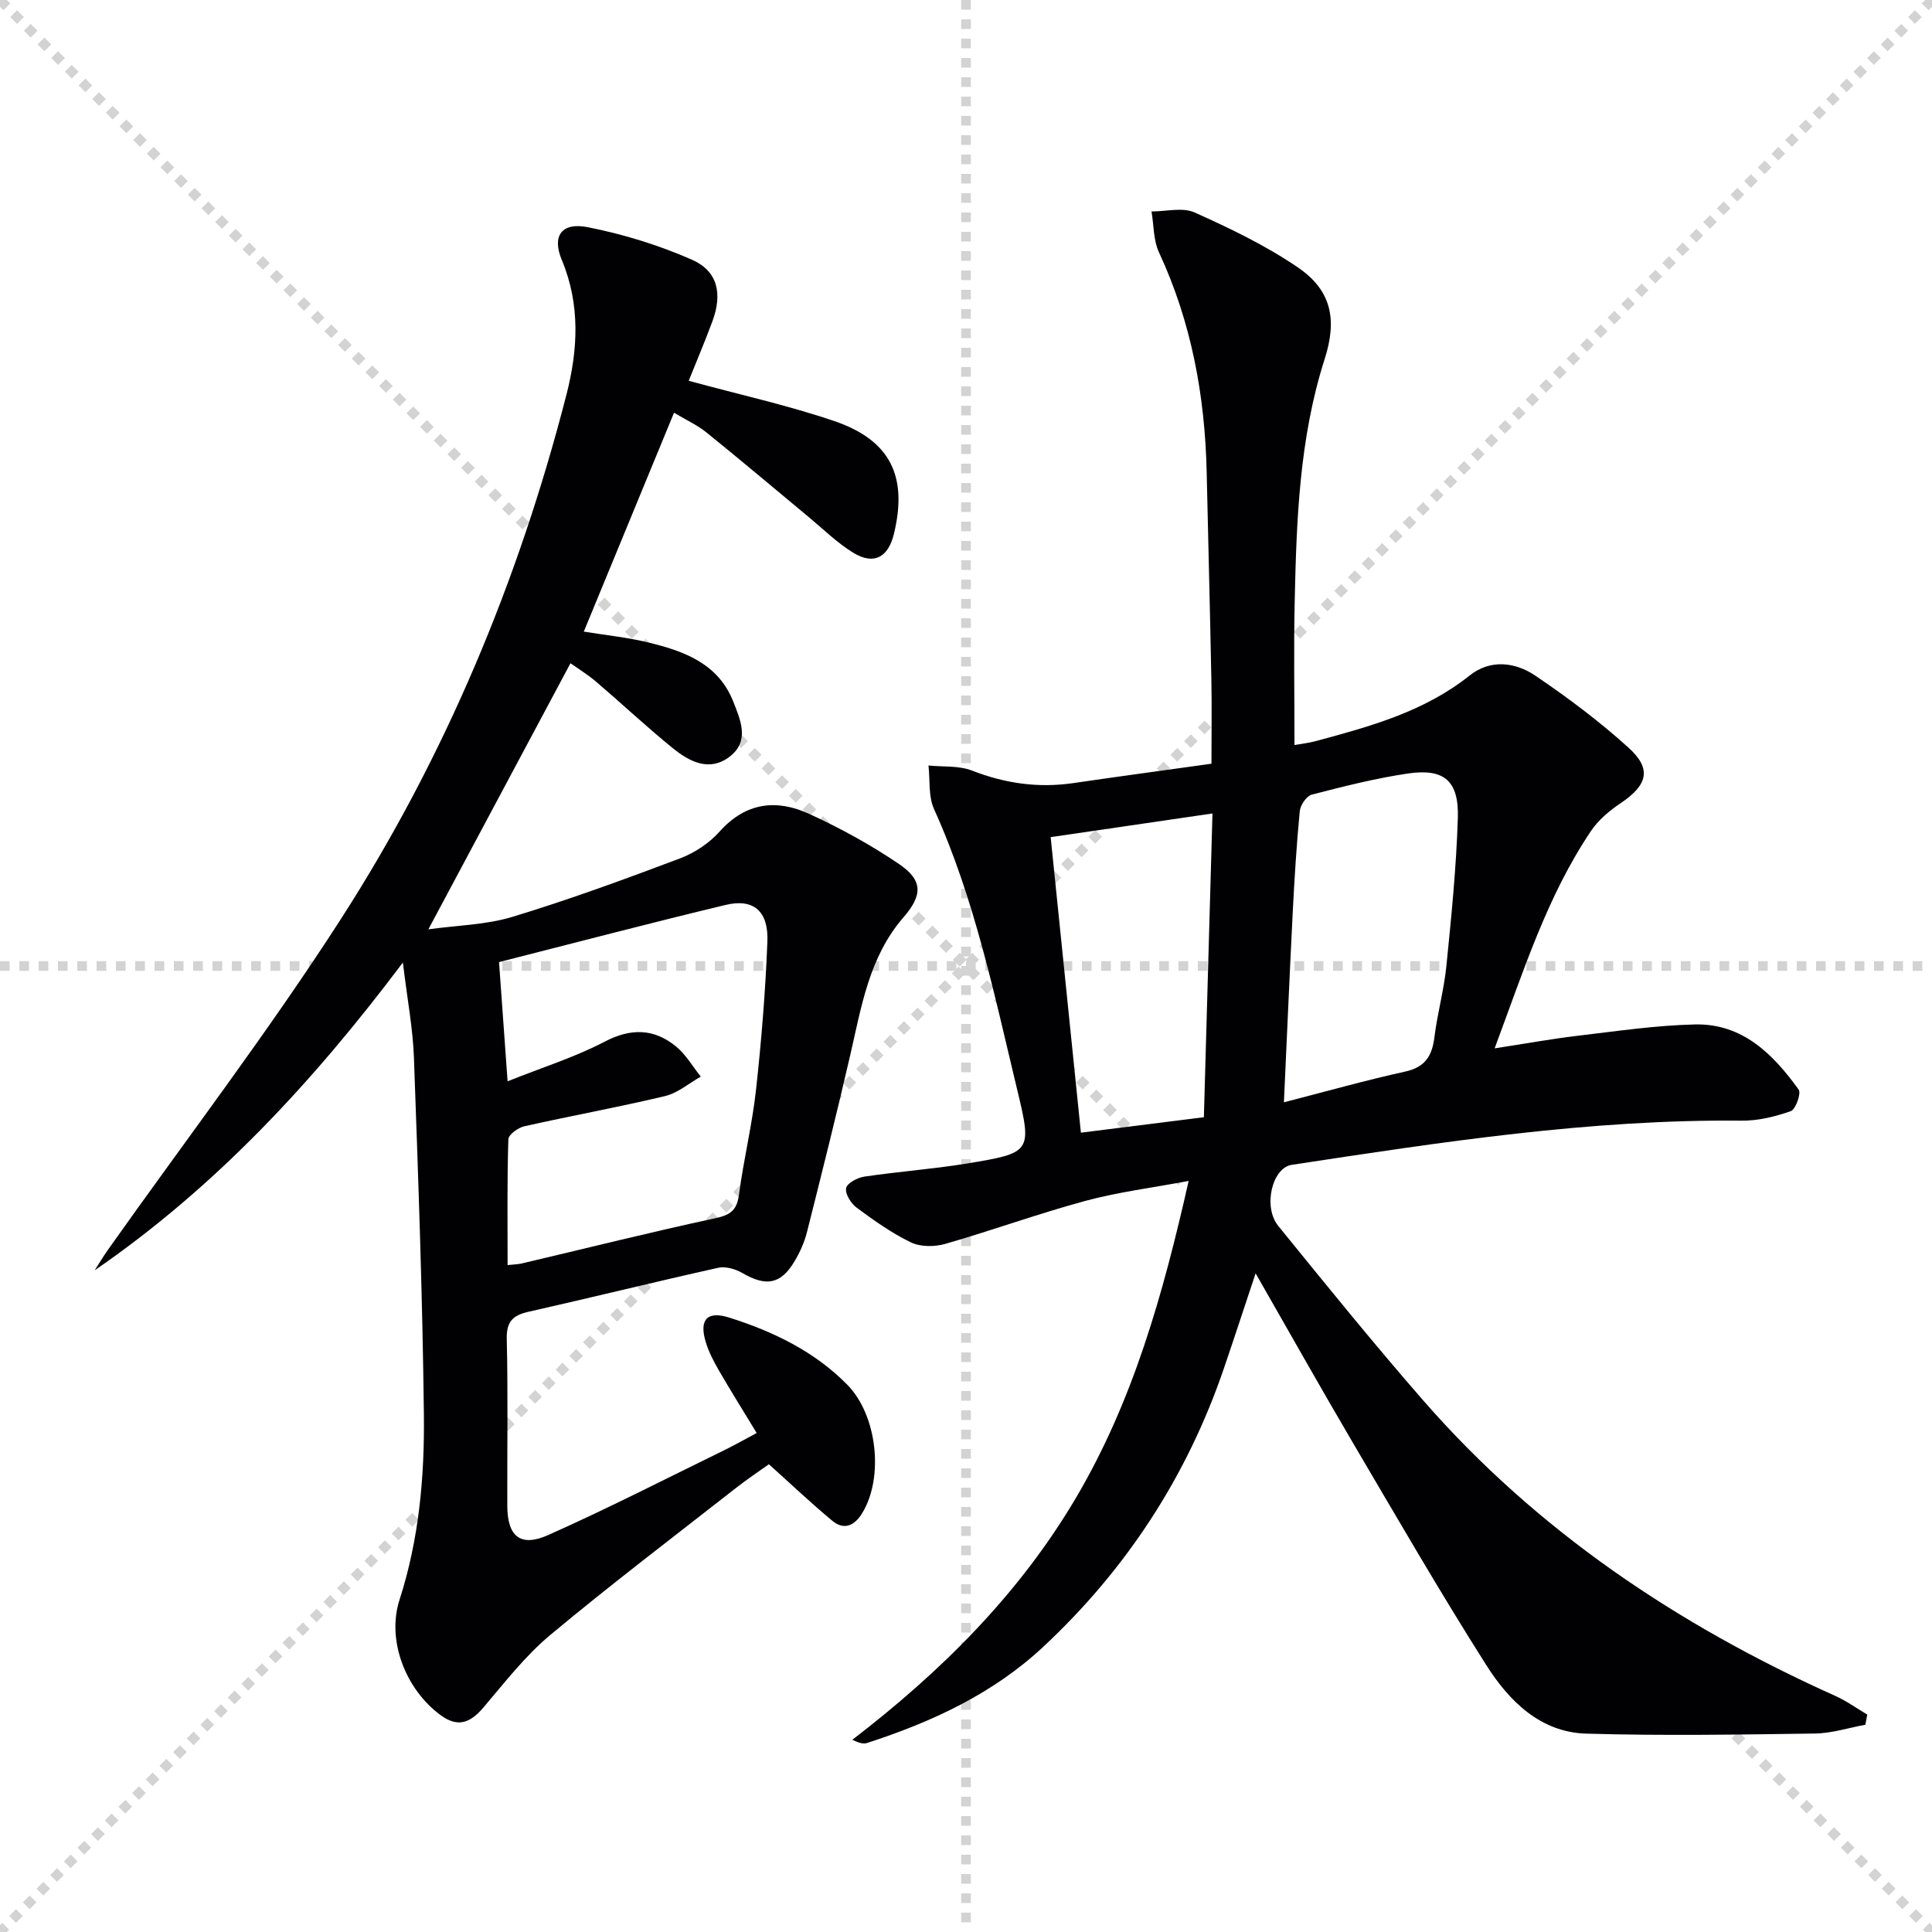
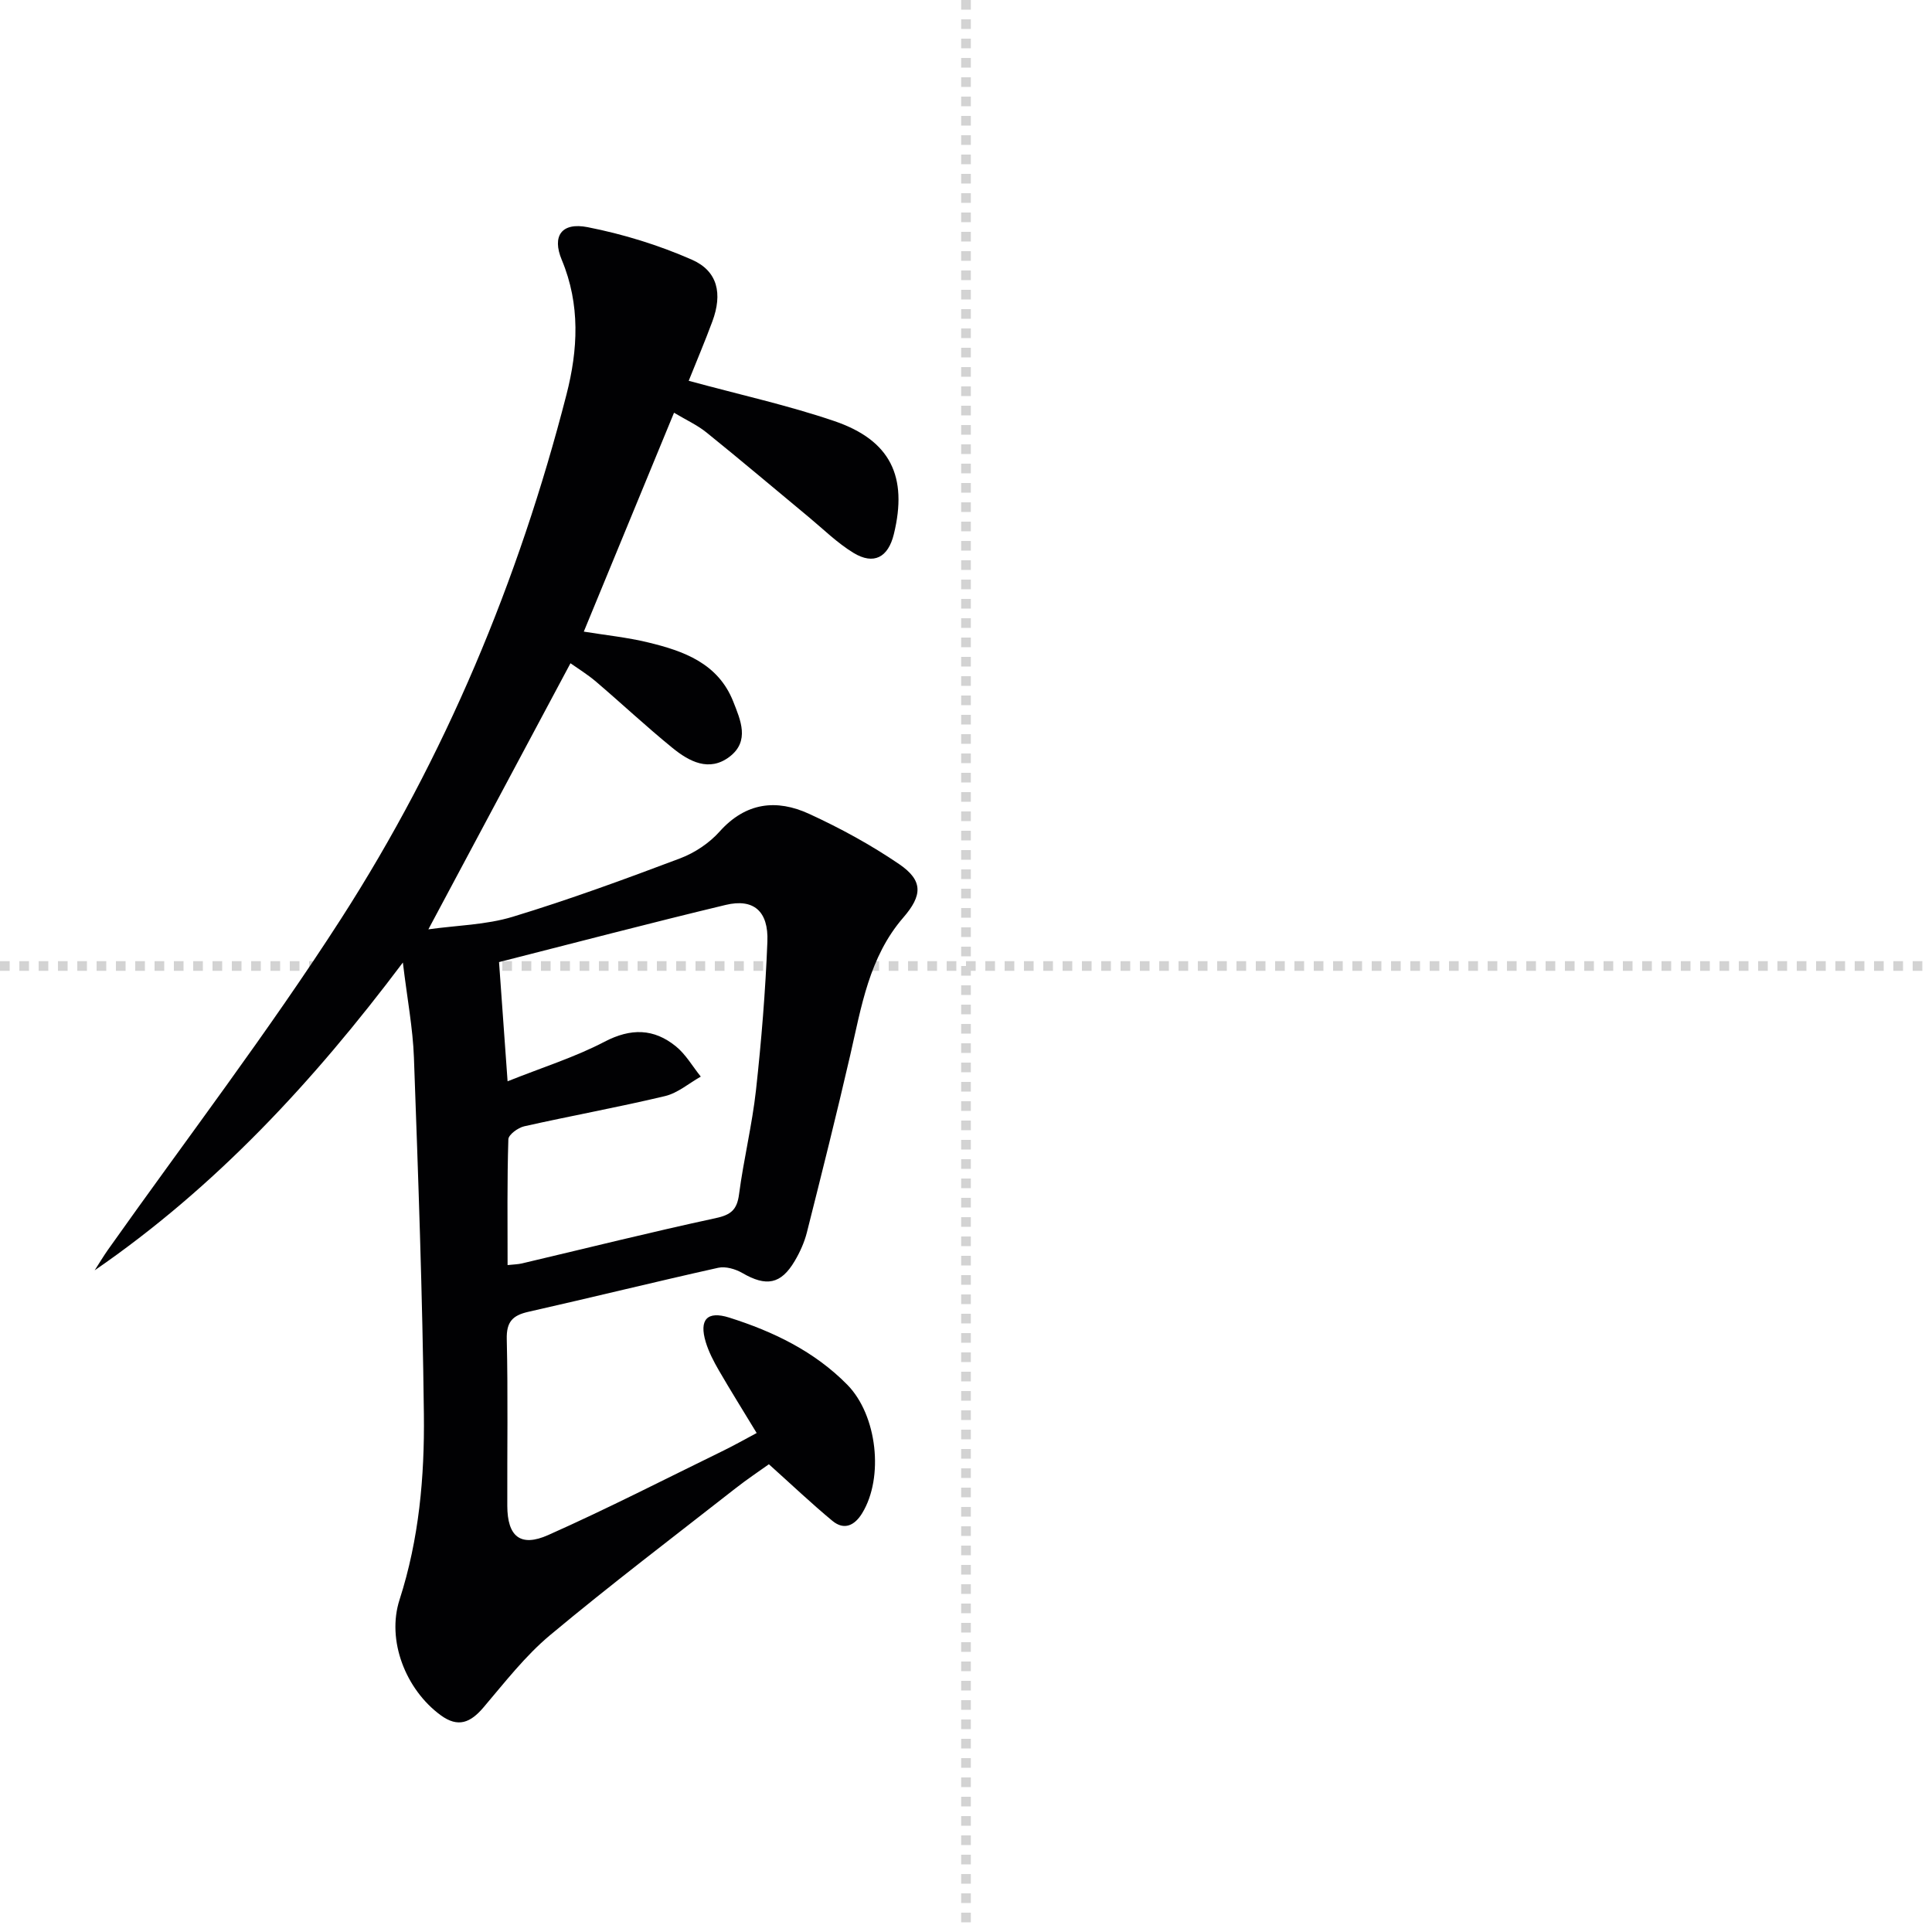
<svg xmlns="http://www.w3.org/2000/svg" enable-background="new 0 0 400 400" viewBox="0 0 400 400">
  <g stroke="lightgray" stroke-dasharray="1,1" stroke-width="1" transform="scale(2, 2)">
-     <line x1="0" y1="0" x2="200" y2="200" />
-     <line x1="200" y1="0" x2="0" y2="200" />
    <line x1="100" y1="0" x2="100" y2="200" />
    <line x1="0" y1="100" x2="200" y2="100" />
  </g>
-   <path d="m386.2 357.09c-3.48.64-6.95 1.77-10.44 1.82-15.78.22-31.58.48-47.35.02-9.5-.28-15.96-6.75-20.66-14.14-9.62-15.16-18.61-30.72-27.72-46.2-6.65-11.31-13.07-22.75-20.07-34.96-2.38 7.13-4.44 13.46-6.59 19.75-7.64 22.33-20.17 41.53-37.4 57.6-10.41 9.71-23.06 15.55-36.47 19.89-.73.24-1.6.03-3.03-.67 18.36-14.1 34.49-30.1 46.28-50.06 11.82-20.02 18.01-42.01 23.35-65.64-7.56 1.42-14.6 2.3-21.38 4.13-9.76 2.64-19.29 6.11-29.01 8.9-2.19.63-5.11.65-7.1-.3-4-1.92-7.69-4.56-11.28-7.22-1.16-.86-2.38-2.83-2.15-4.02.19-1.02 2.34-2.17 3.75-2.38 7.05-1.05 14.19-1.56 21.22-2.71 13.38-2.2 13.56-2.38 10.47-15.2-4.74-19.68-8.81-39.57-17.24-58.19-1.2-2.64-.8-6-1.15-9.02 3.02.31 6.28-.01 9.01 1.05 6.85 2.67 13.74 3.65 21 2.59 9.35-1.37 18.71-2.63 28.58-4.01 0-6.21.09-11.84-.02-17.46-.28-14.31-.65-28.62-.97-42.94-.36-15.79-3.16-31.02-9.87-45.46-1.17-2.52-1.07-5.64-1.55-8.48 3 .01 6.43-.91 8.93.21 7.37 3.31 14.76 6.86 21.41 11.4 6.98 4.78 8.11 10.84 5.5 18.97-5.24 16.36-5.83 33.33-6.2 50.29-.21 9.62-.04 19.26-.04 29.6 1.4-.25 2.95-.42 4.44-.82 11.24-3.03 22.43-6.08 31.83-13.58 4.26-3.4 9.43-2.79 13.6.04 6.72 4.55 13.27 9.46 19.28 14.9 4.9 4.43 3.95 7.76-1.65 11.52-2.3 1.54-4.59 3.47-6.11 5.73-9.1 13.51-13.94 28.91-19.95 45.01 6.33-.97 11.76-1.96 17.23-2.61 8.07-.95 16.16-2.16 24.26-2.34 9.81-.22 16.18 6.15 21.46 13.5.55.77-.63 4.09-1.64 4.45-3.23 1.14-6.76 2.01-10.17 1.97-31.39-.31-62.27 4.45-93.16 9.15-4.03.61-6.01 8.67-2.77 12.66 9.86 12.14 19.71 24.31 29.99 36.1 23.62 27.07 52.76 46.56 85.35 61.2 2.31 1.04 4.41 2.56 6.6 3.86-.14.68-.27 1.39-.4 2.1zm-120.38-128.87c9.09-2.34 17.05-4.59 25.11-6.36 4.13-.91 5.57-3.24 6.05-7.11.61-4.92 1.97-9.75 2.47-14.67 1.03-10.22 2.06-20.46 2.38-30.72.24-7.72-2.85-10.32-10.36-9.21-6.7.99-13.31 2.67-19.88 4.37-1.09.28-2.37 2.18-2.49 3.44-.67 6.93-1.09 13.88-1.45 20.83-.65 12.9-1.2 25.81-1.83 39.43zm-14.79-59.8c-11.77 1.72-22.64 3.31-33.5 4.9 2.1 20.57 4.14 40.5 6.26 61.19 8.58-1.08 16.73-2.1 25.46-3.2.6-21.26 1.19-41.93 1.78-62.89z" fill="#010103" />
  <path d="m142.59 78.84c10.65 2.9 20.57 5.08 30.12 8.33 11.67 3.97 15.27 11.49 12.35 23.43-1.18 4.81-4.15 6.42-8.35 3.87-3.37-2.05-6.25-4.91-9.31-7.45-7.04-5.83-14.02-11.75-21.14-17.49-1.9-1.53-4.2-2.58-6.71-4.08-6.29 15.25-12.4 30.09-18.68 45.32 4.56.74 8.99 1.19 13.28 2.23 7.41 1.78 14.53 4.33 17.66 12.25 1.51 3.83 3.47 8.19-.76 11.42-4.22 3.22-8.37.99-11.82-1.82-5.42-4.41-10.52-9.19-15.84-13.73-1.74-1.48-3.71-2.69-5.28-3.8-9.77 18.3-19.37 36.27-29.42 55.09 5.91-.83 11.93-.92 17.46-2.6 11.71-3.56 23.22-7.78 34.67-12.1 3.02-1.14 6.04-3.16 8.18-5.56 5.41-6.04 11.78-6.75 18.52-3.65 6.45 2.96 12.77 6.41 18.63 10.4 5.02 3.42 4.84 6.49.86 11.08-7.07 8.17-8.67 18.45-10.98 28.48-2.83 12.27-5.89 24.48-8.97 36.69-.52 2.06-1.44 4.1-2.53 5.94-2.86 4.83-5.9 5.34-10.84 2.47-1.42-.82-3.46-1.42-4.99-1.08-13.12 2.92-26.17 6.15-39.28 9.11-3.29.74-4.59 2.06-4.5 5.68.27 11.49.07 23 .11 34.5.02 6.32 2.7 8.62 8.48 6.04 12.29-5.47 24.27-11.62 36.36-17.52 2.22-1.09 4.38-2.31 6.79-3.6-2.72-4.49-5.35-8.69-7.83-12.97-1.07-1.85-2.09-3.81-2.71-5.85-1.41-4.66.28-6.52 4.85-5.08 9.11 2.88 17.64 6.98 24.45 13.9 6.22 6.33 7.6 19.21 3.09 26.59-1.55 2.54-3.72 3.63-6.18 1.59-4.32-3.58-8.4-7.46-13.14-11.71-1.93 1.38-4.5 3.09-6.92 4.99-12.84 10.06-25.84 19.92-38.36 30.37-5.17 4.31-9.4 9.8-13.8 14.97-2.68 3.15-5.24 4.29-8.88 1.62-7.25-5.32-11.22-15.49-8.51-23.9 4.04-12.53 5.19-25.44 5.04-38.38-.28-24.63-1.17-49.25-2.06-73.86-.22-6.1-1.39-12.16-2.29-19.69-18.61 24.76-38.81 46.51-63.81 63.73.91-1.41 1.77-2.86 2.74-4.24 16.15-22.82 33.17-45.07 48.28-68.56 21.52-33.46 36.75-69.94 46.66-108.51 2.38-9.26 2.9-18.62-.97-27.89-2.08-4.97-.02-7.83 5.34-6.78 7.38 1.45 14.75 3.72 21.63 6.75 5.34 2.36 6.33 7.04 4.21 12.76-1.54 4.16-3.28 8.25-4.9 12.3zm-37.5 183.08c1.3-.14 2.13-.15 2.92-.33 13.38-3.15 26.71-6.49 40.14-9.38 3.17-.68 4.44-1.72 4.86-4.94.95-7.22 2.71-14.35 3.51-21.58 1.12-10.21 1.96-20.48 2.36-30.74.25-6.33-2.88-8.97-8.62-7.6-15.6 3.74-31.11 7.82-46.94 11.84.6 8.31 1.15 15.99 1.77 24.68 7.26-2.9 13.95-4.99 20.07-8.19 5.46-2.85 10.21-2.75 14.77.95 2.06 1.67 3.46 4.16 5.16 6.27-2.45 1.38-4.76 3.4-7.39 4.03-9.67 2.31-19.47 4.08-29.17 6.26-1.28.29-3.25 1.73-3.28 2.69-.27 8.6-.16 17.21-.16 26.04z" fill="#010103" />
</svg>